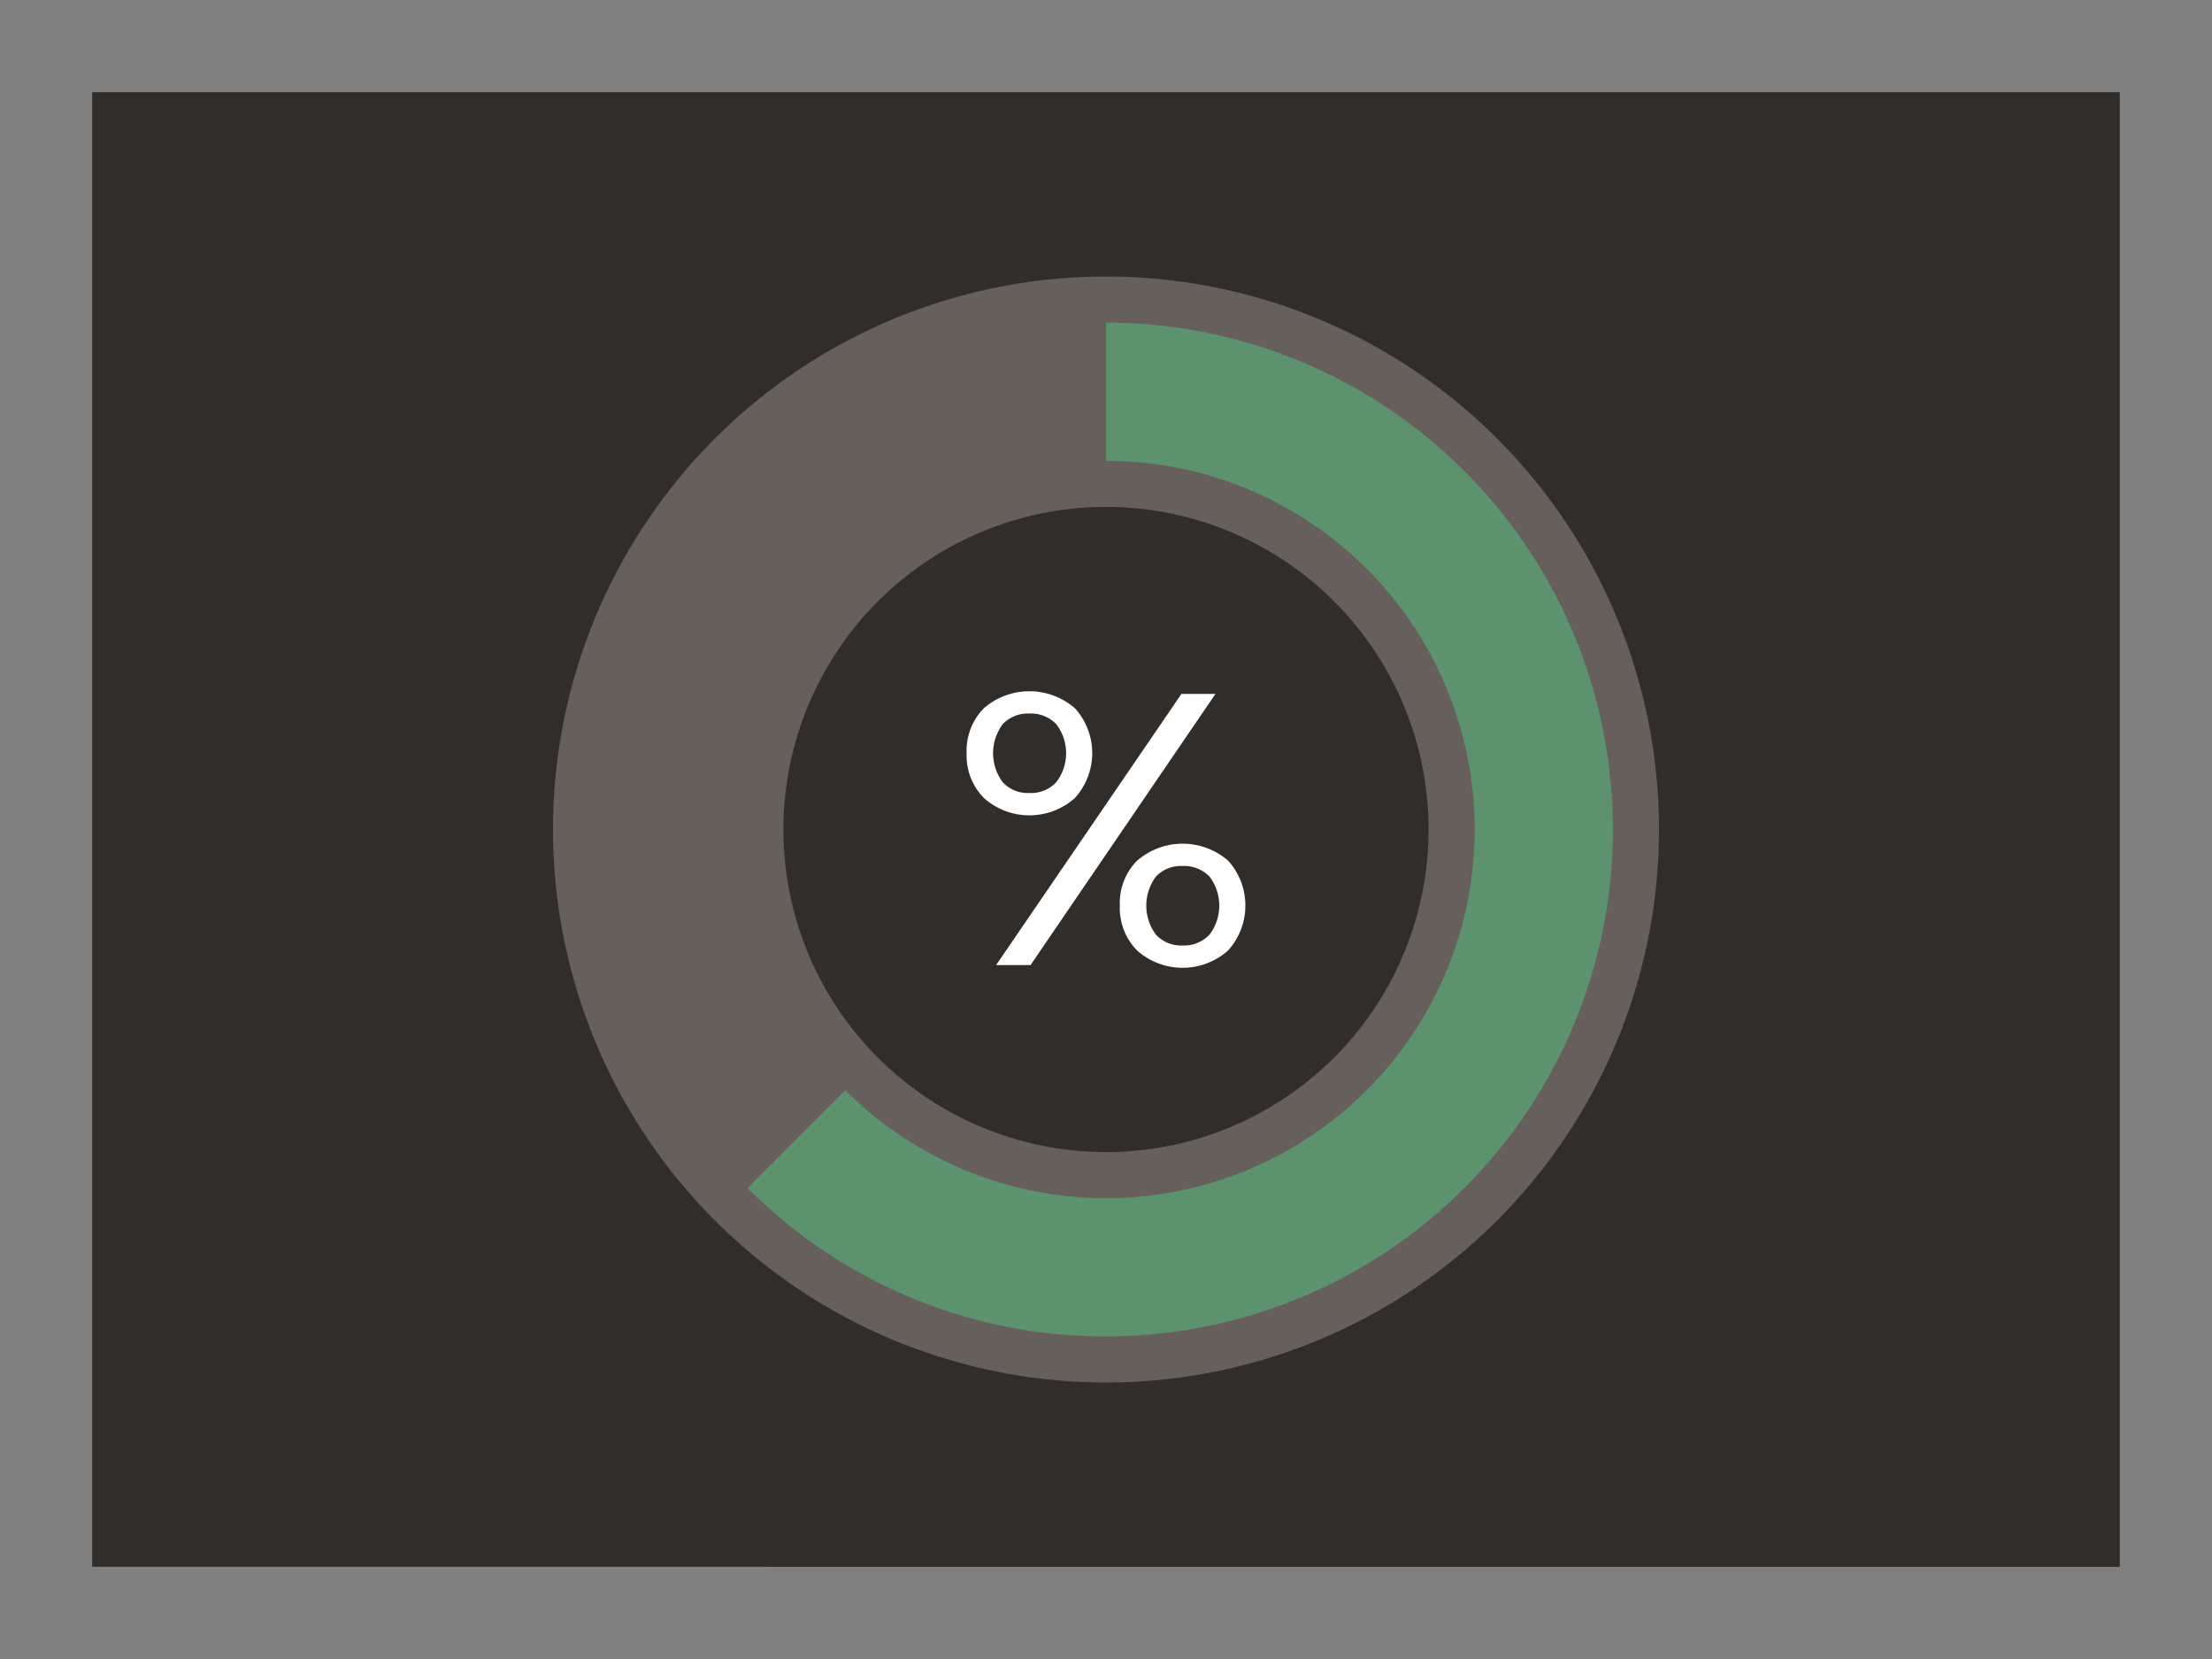
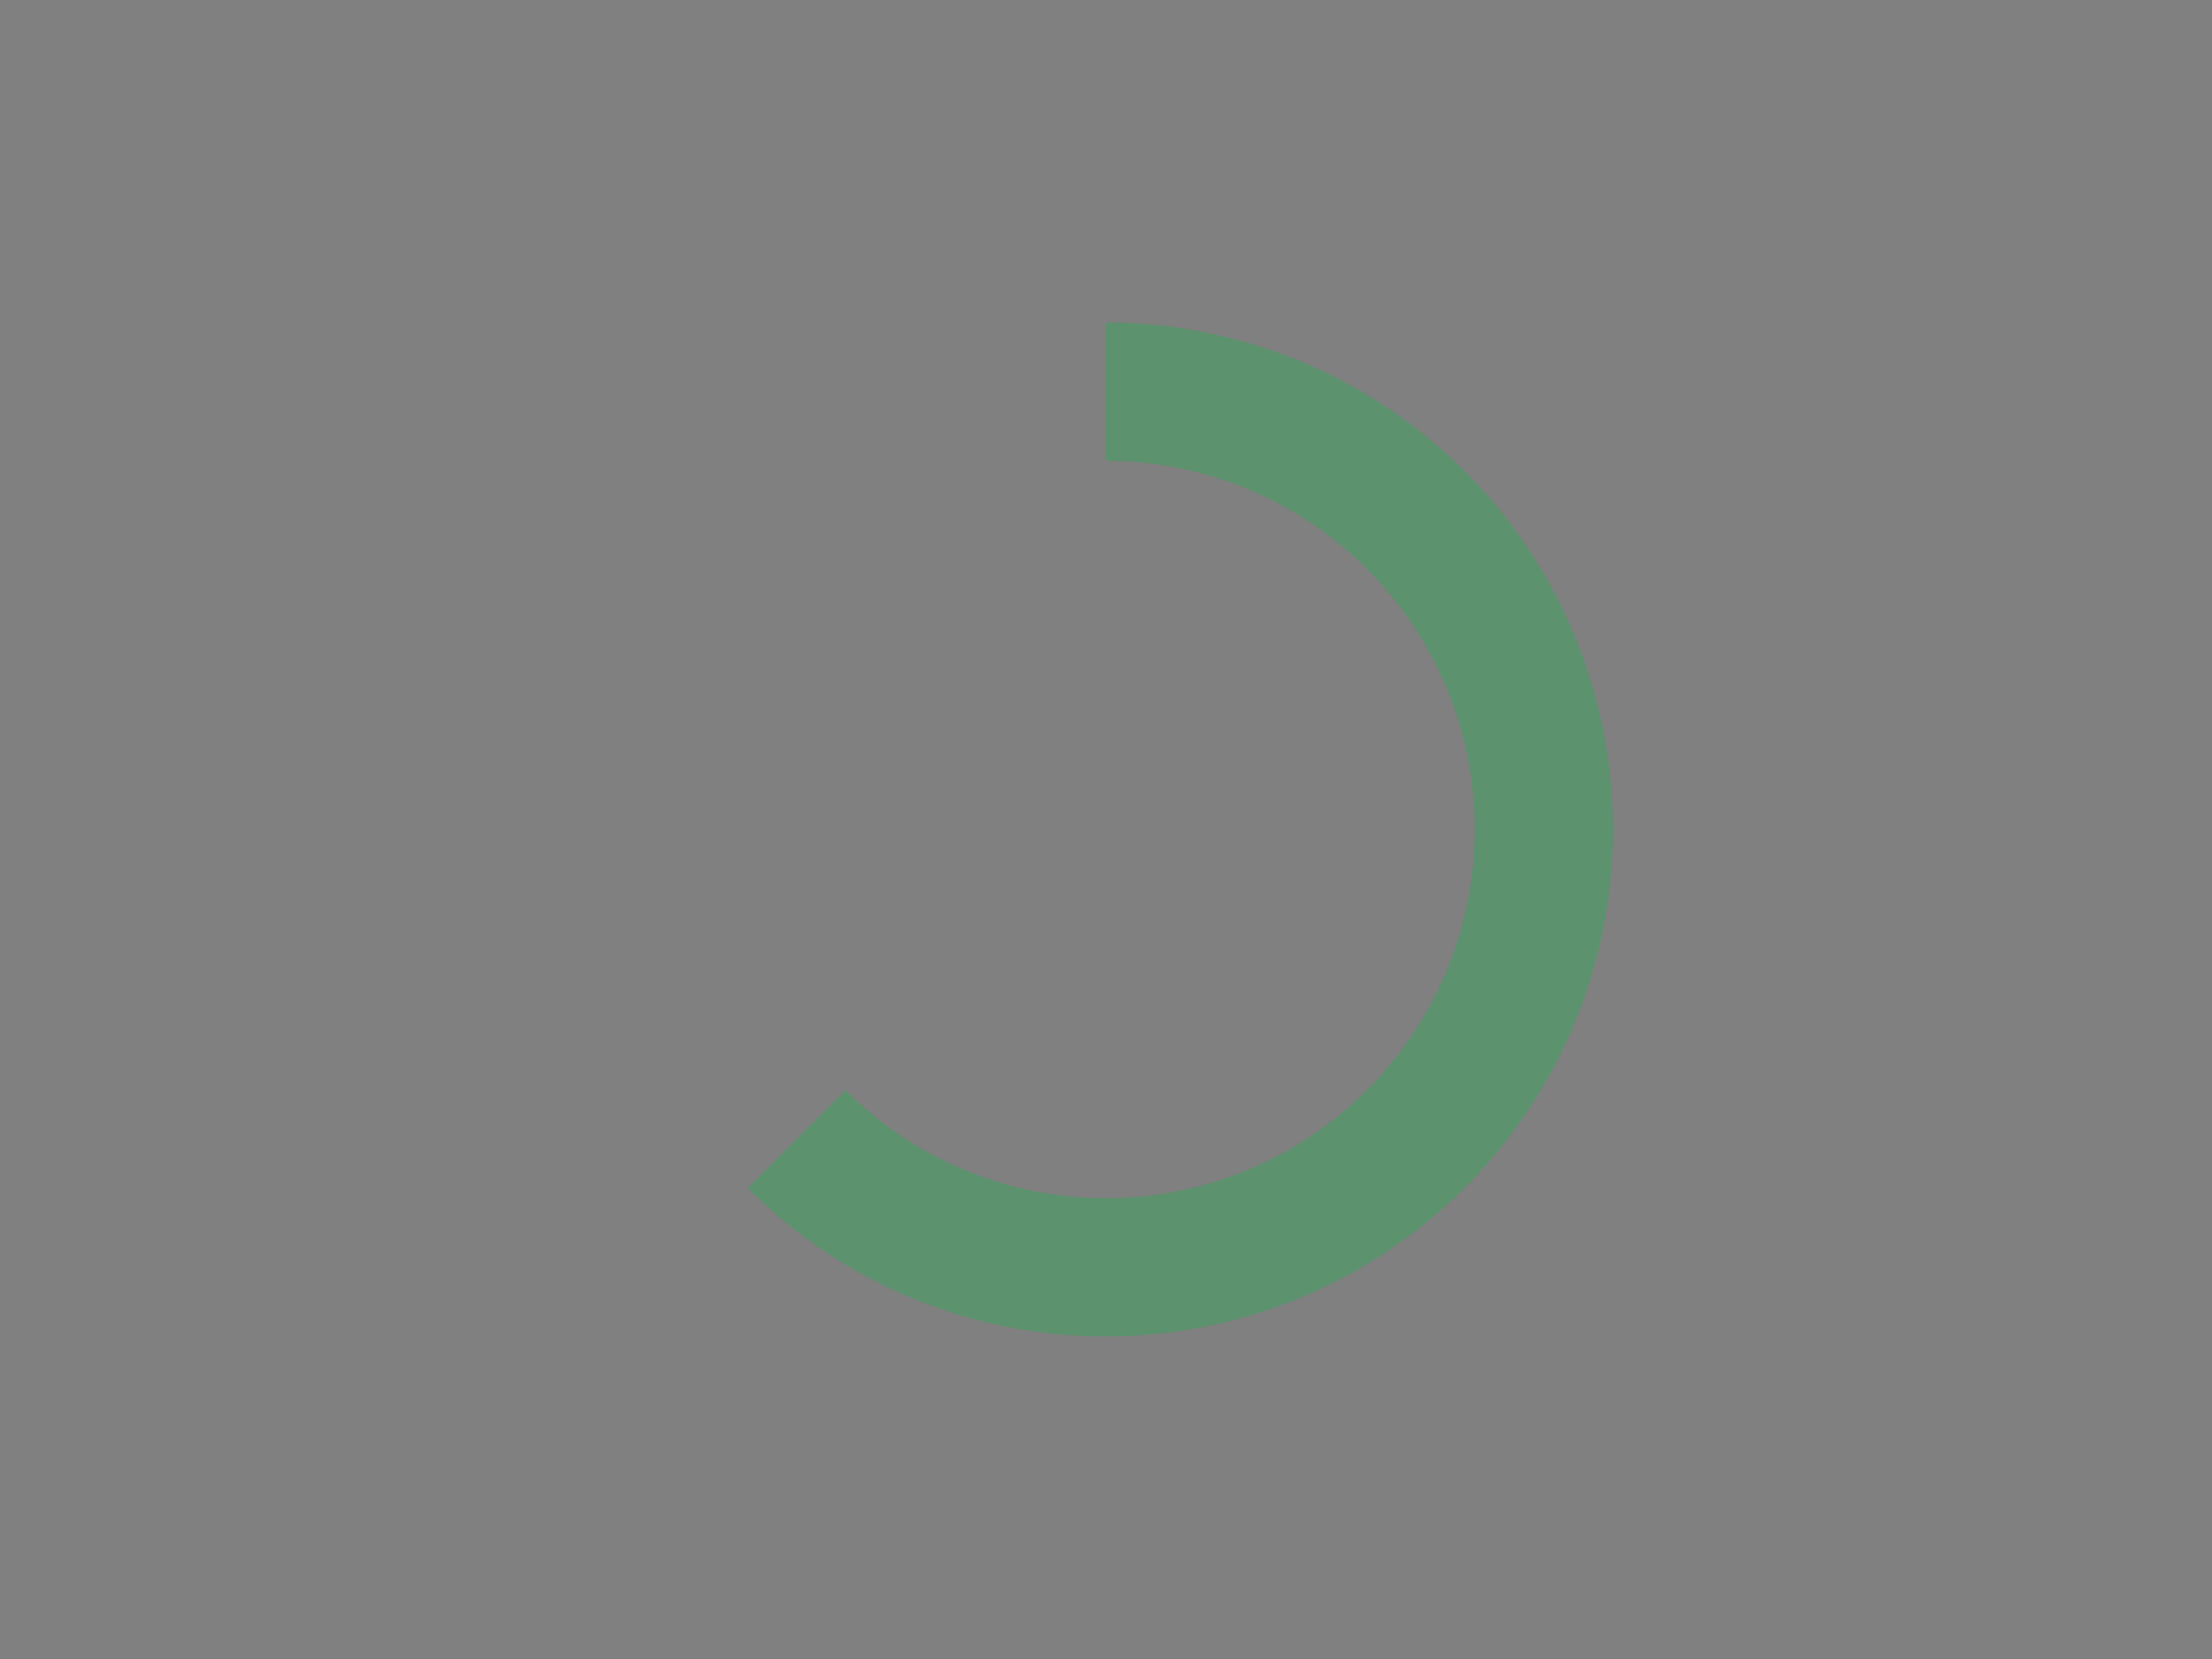
<svg xmlns="http://www.w3.org/2000/svg" width="96" height="72">
  <rect width="100%" height="100%" fill="#808080" stroke="none" />
-   <path fill="#312d2a" d="M4 4h88v64H4z" />
-   <path d="M48 12a24 24 0 1 0 24 24 24 24 0 0 0-24-24zm0 38a14 14 0 1 1 14-14 14 14 0 0 1-14 14z" fill="#665f5b" />
  <path d="M48 58a21.862 21.862 0 0 1-15.556-6.442l4.242-4.245A16 16 0 1 0 48 20v-6a22 22 0 0 1 0 44z" fill="#5c926d" />
-   <path d="M41.952 32.693a2.626 2.626 0 0 1 .745-1.954 3.017 3.017 0 0 1 3.956 0 2.9 2.9 0 0 1-.008 3.9 2.969 2.969 0 0 1-3.938 0 2.616 2.616 0 0 1-.755-1.946zm2.723 1.723a1.493 1.493 0 0 0 1.166-.468 2.069 2.069 0 0 0 0-2.52 1.512 1.512 0 0 0-1.166-.46 1.491 1.491 0 0 0-1.157.46 2.108 2.108 0 0 0 0 2.52 1.472 1.472 0 0 0 1.157.468zm-1.444 7.469 8.044-11.77h1.476l-8.026 11.77zm5.369-2.578a2.616 2.616 0 0 1 .747-1.952 3.017 3.017 0 0 1 3.956 0 2.907 2.907 0 0 1-.01 3.9 2.969 2.969 0 0 1-3.938 0 2.615 2.615 0 0 1-.755-1.948zm2.725 1.725a1.5 1.5 0 0 0 1.165-.468 2.076 2.076 0 0 0 0-2.52 1.515 1.515 0 0 0-1.165-.46 1.487 1.487 0 0 0-1.158.46 2.108 2.108 0 0 0 0 2.52 1.476 1.476 0 0 0 1.158.468z" fill="#fff" />
</svg>